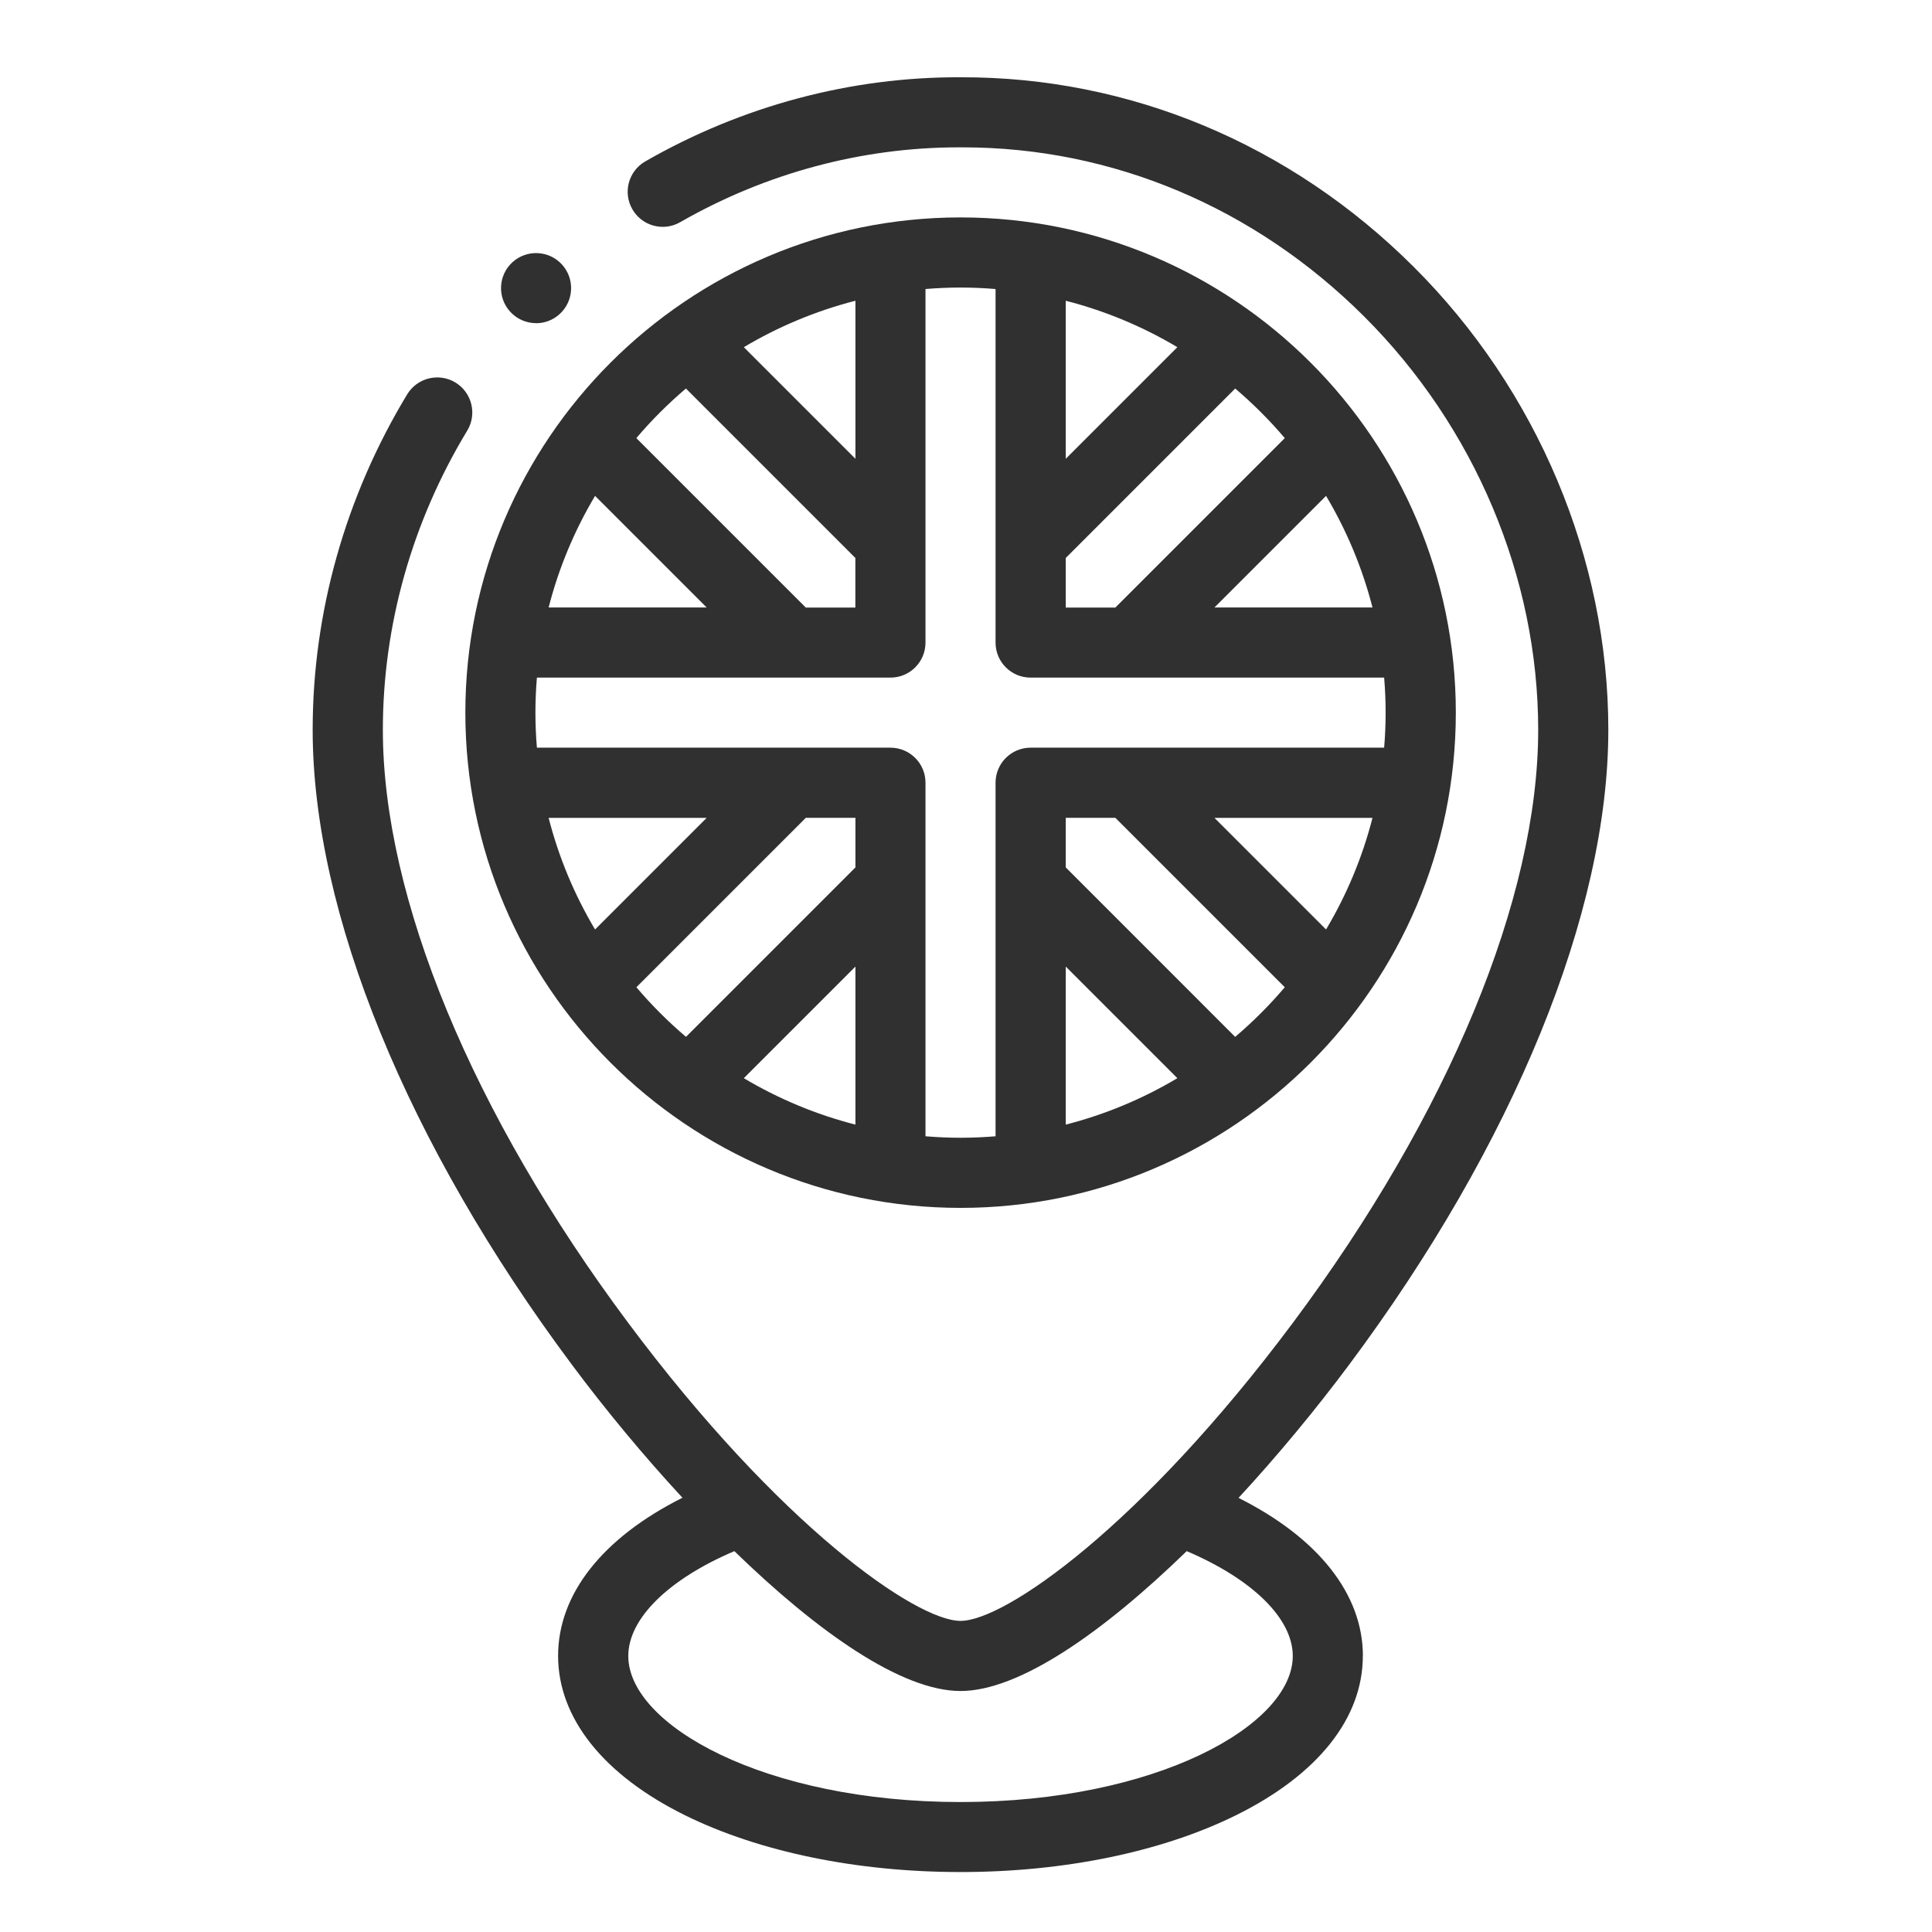
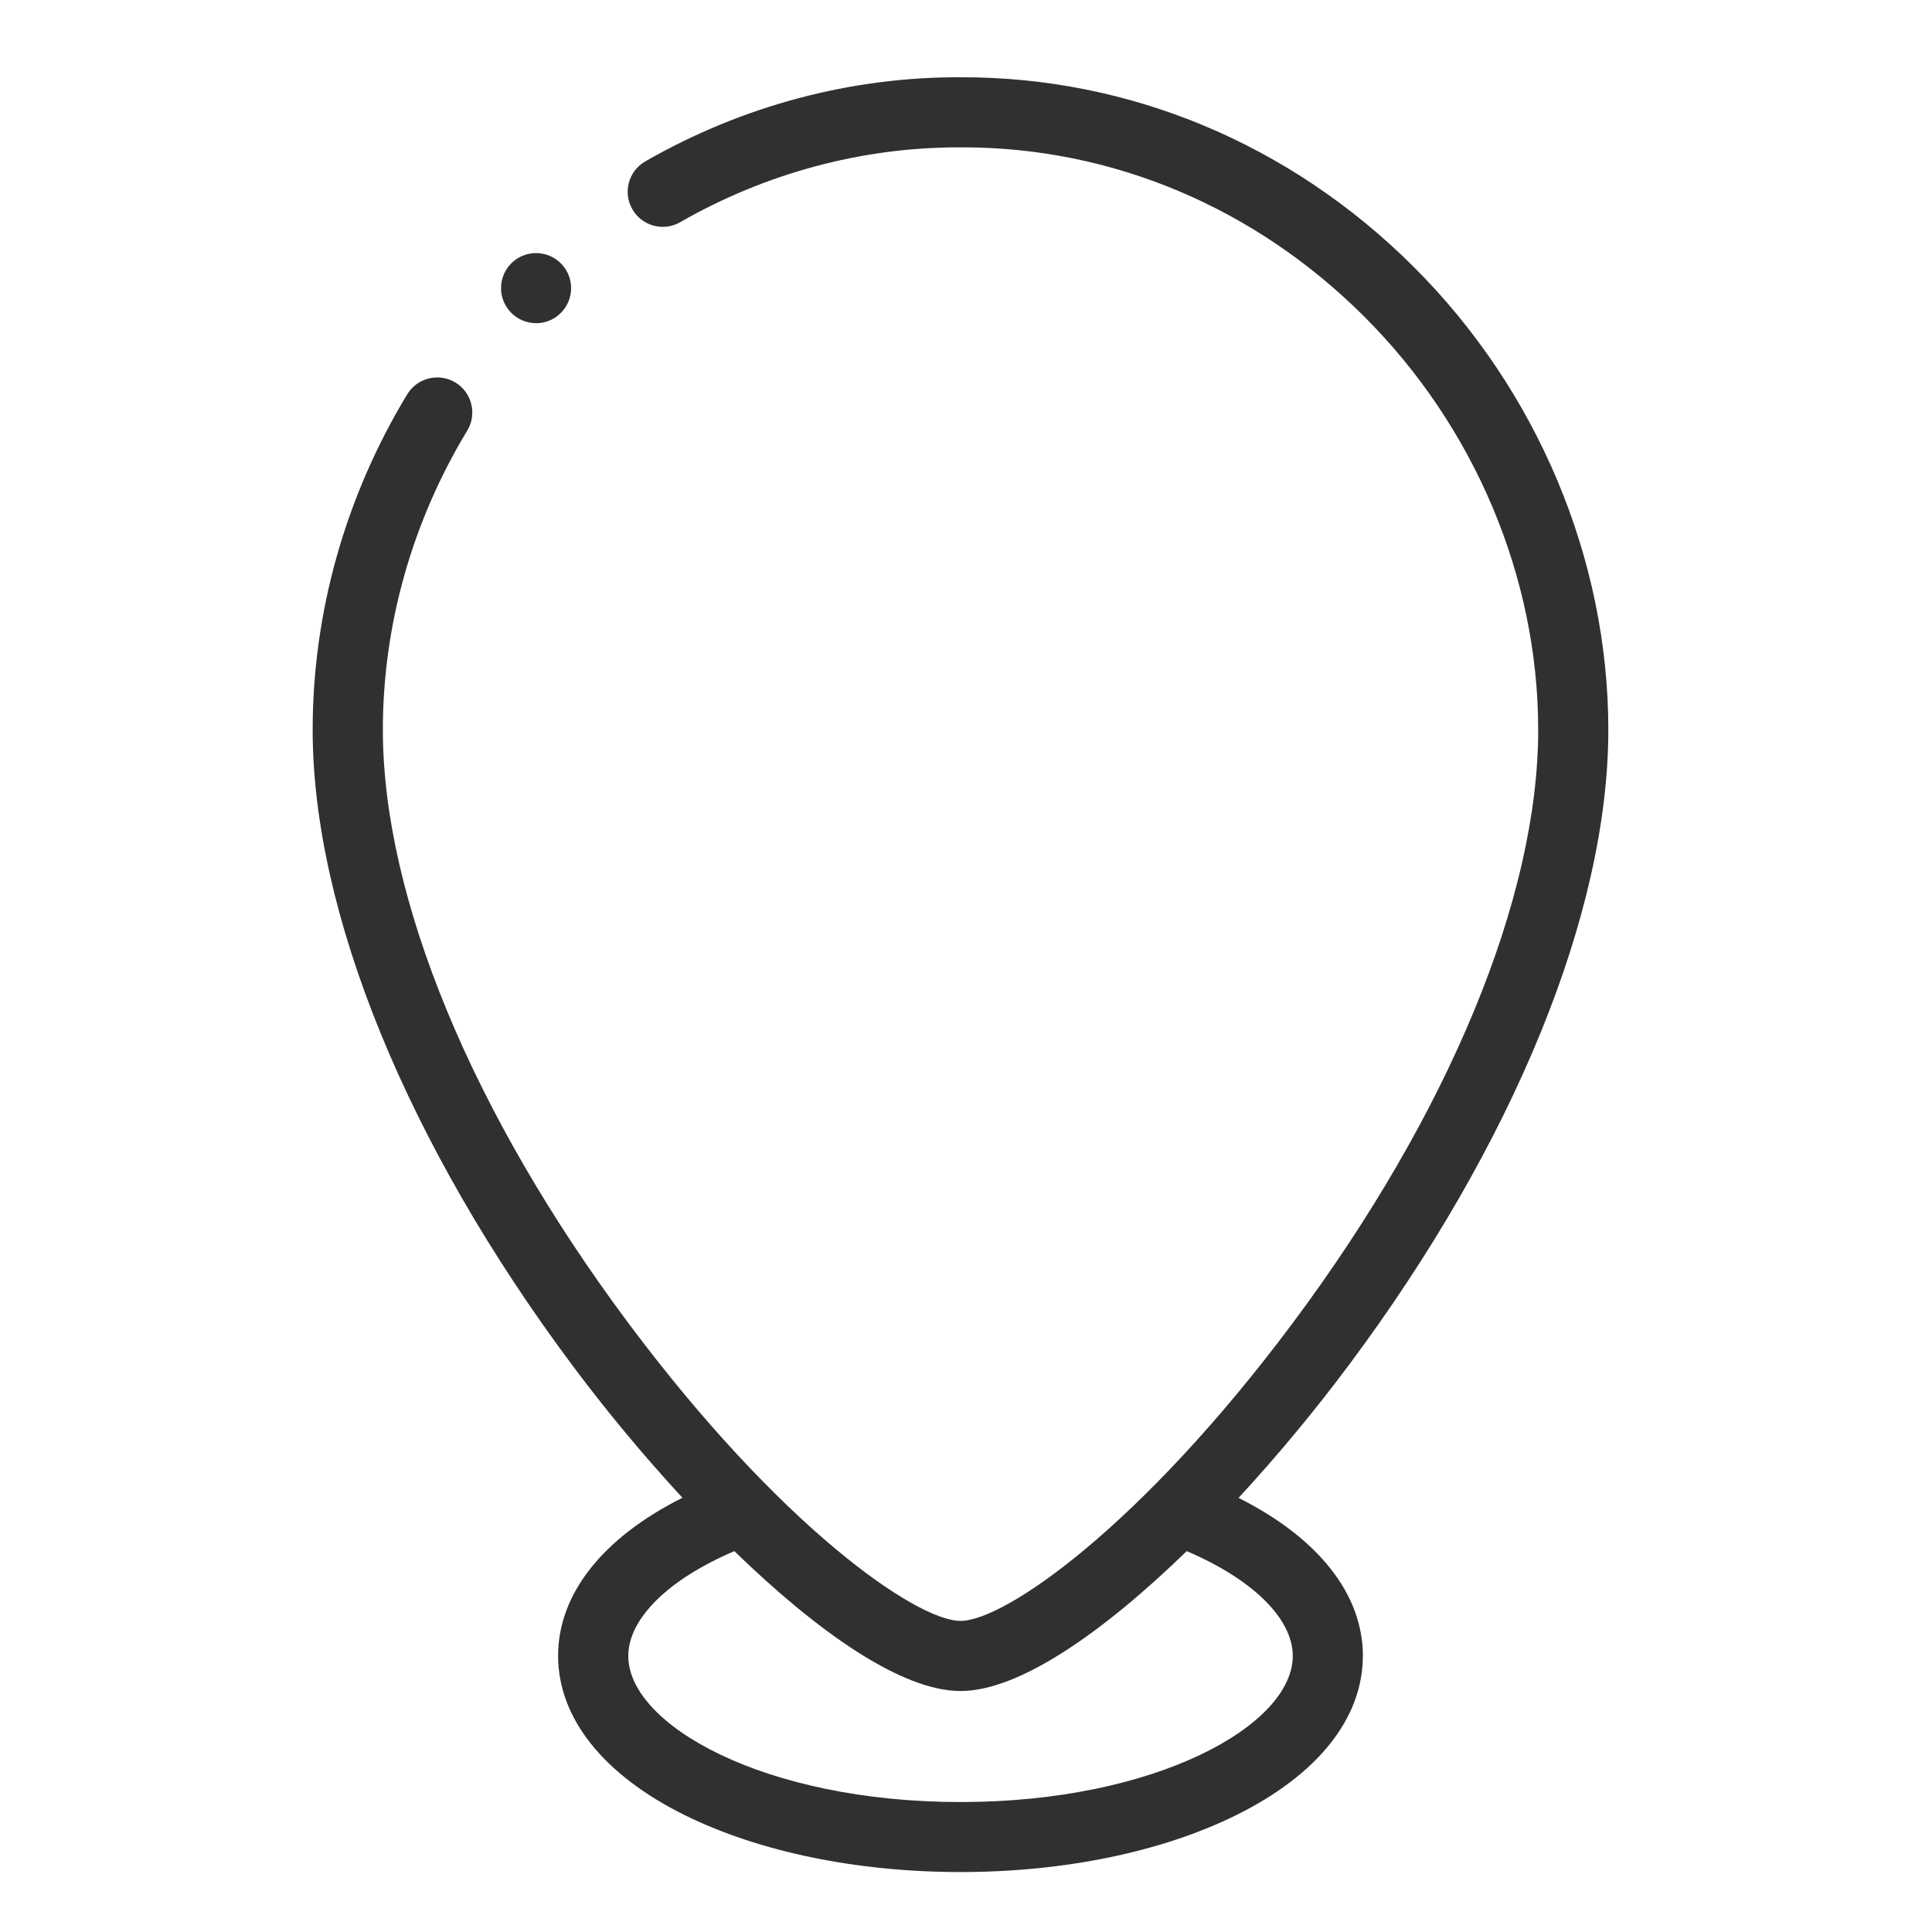
<svg xmlns="http://www.w3.org/2000/svg" id="Capa_1" width="300" height="300" viewBox="0 0 300 300">
-   <path d="M106.51,60.33l26.31,26.31v7.7h-7.7l-26.31-26.31c2.35-2.77,4.93-5.35,7.7-7.7h0ZM132.83,46.7v24.54l-17.33-17.33c5.34-3.18,11.16-5.63,17.33-7.21h0ZM143.71,99.78v-54.9c1.8-.15,3.61-.23,5.44-.23s3.65.08,5.44.23v54.9c0,3.01,2.44,5.44,5.44,5.44h54.9c.15,1.8.23,3.61.23,5.44s-.08,3.65-.23,5.44h-54.9c-3.01,0-5.44,2.44-5.44,5.44v54.9c-1.8.15-3.61.23-5.44.23s-3.65-.08-5.44-.23v-54.9c0-3.01-2.44-5.44-5.44-5.44h-54.9c-.15-1.8-.23-3.61-.23-5.44s.08-3.65.23-5.44h54.9c3.01,0,5.44-2.44,5.44-5.44h0ZM165.49,86.64l26.31-26.31c2.77,2.35,5.35,4.93,7.7,7.7l-26.31,26.31h-7.7v-7.7h0ZM165.49,46.7c6.17,1.58,11.99,4.03,17.33,7.21l-17.33,17.33v-24.54h0ZM205.91,77c3.18,5.34,5.63,11.16,7.21,17.33h-24.54l17.33-17.33h0ZM205.91,144.33l-17.33-17.33h24.54c-1.58,6.17-4.03,11.99-7.21,17.33h0ZM191.8,161.01l-26.31-26.32v-7.7h7.7l26.31,26.31c-2.35,2.77-4.93,5.35-7.7,7.7h0ZM165.49,174.63v-24.54l17.33,17.33c-5.34,3.18-11.16,5.63-17.33,7.21h0ZM132.83,134.69l-26.31,26.31c-2.77-2.35-5.35-4.93-7.7-7.7l26.31-26.31h7.7v7.7h0ZM132.83,174.63c-6.17-1.58-11.99-4.03-17.33-7.21l17.33-17.33v24.54h0ZM92.4,144.33c-3.18-5.34-5.63-11.16-7.21-17.33h24.54l-17.33,17.33h0ZM92.4,77l17.33,17.33h-24.54c1.58-6.17,4.03-11.99,7.21-17.33h0ZM72.26,110.67c0,42.4,34.5,76.89,76.9,76.89s76.9-34.49,76.9-76.9-34.49-76.9-76.9-76.9-76.9,34.5-76.9,76.9h0Z" fill="#303030" stroke-width="0" />
  <path d="M97.56,257.14c0-5.81,6.24-11.92,16.47-16.28,12.91,12.54,25.96,21.72,35.12,21.72s22.21-9.18,35.12-21.72c10.23,4.36,16.47,10.47,16.47,16.28,0,10.73-21.19,22.68-51.59,22.68s-51.59-11.95-51.59-22.68h0ZM211.63,257.14c0-9.62-6.95-18.34-19.31-24.55h0c6.1-6.6,11.97-13.7,17.15-20.65,25.59-34.3,40.27-70.24,40.27-98.6,0-26.56-11.03-52.79-30.27-71.95-19.12-19.05-44.09-29.47-70.3-29.39-17.05-.08-33.97,4.45-48.97,13.06-2.61,1.5-3.51,4.82-2.01,7.43,1.5,2.61,4.82,3.51,7.43,2.01,13.25-7.6,28.18-11.62,43.23-11.62h.65c23.2,0,45.3,9.3,62.28,26.22,17.2,17.14,27.07,40.55,27.07,64.24,0,26.07-13.89,59.63-38.11,92.09-23.55,31.56-44.71,46.26-51.59,46.26s-28.05-14.7-51.59-46.26c-24.22-32.46-38.11-66.02-38.11-92.09,0-16.24,4.53-32.31,13.1-46.47,1.56-2.57.73-5.92-1.84-7.48-2.57-1.55-5.92-.73-7.48,1.84-9.6,15.86-14.68,33.88-14.68,52.1,0,28.36,14.68,64.3,40.27,98.6,5.18,6.95,11.05,14.05,17.15,20.64-12.37,6.21-19.31,14.92-19.31,24.55s7.01,18.49,19.74,24.77c11.51,5.67,26.68,8.8,42.74,8.8s31.23-3.12,42.74-8.8c12.73-6.28,19.74-15.07,19.74-24.77h0Z" fill="#303030" stroke-width="0" />
  <path d="M83.24,50.19c1.31,0,2.62-.47,3.66-1.42,2.22-2.02,2.39-5.46.37-7.69-2.02-2.22-5.47-2.39-7.69-.37h0c-2.22,2.02-2.39,5.47-.36,7.69,1.07,1.18,2.55,1.78,4.03,1.78h0Z" fill="#303030" stroke-width="0" />
</svg>